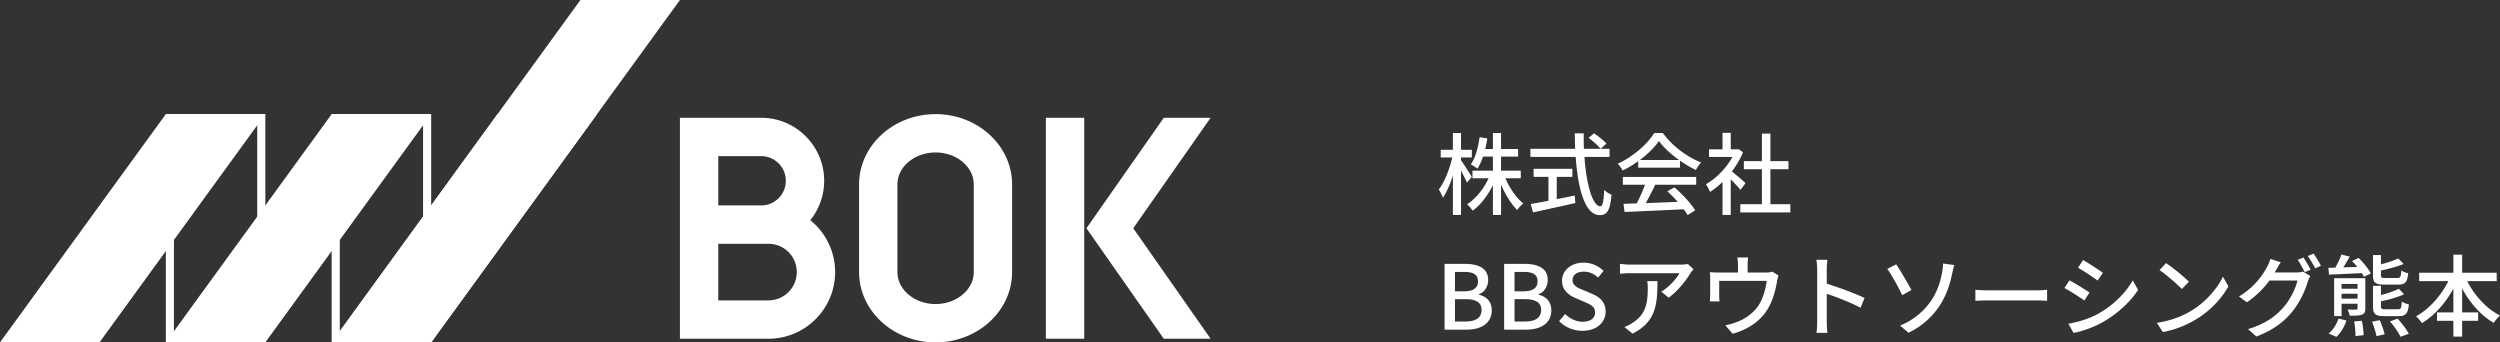
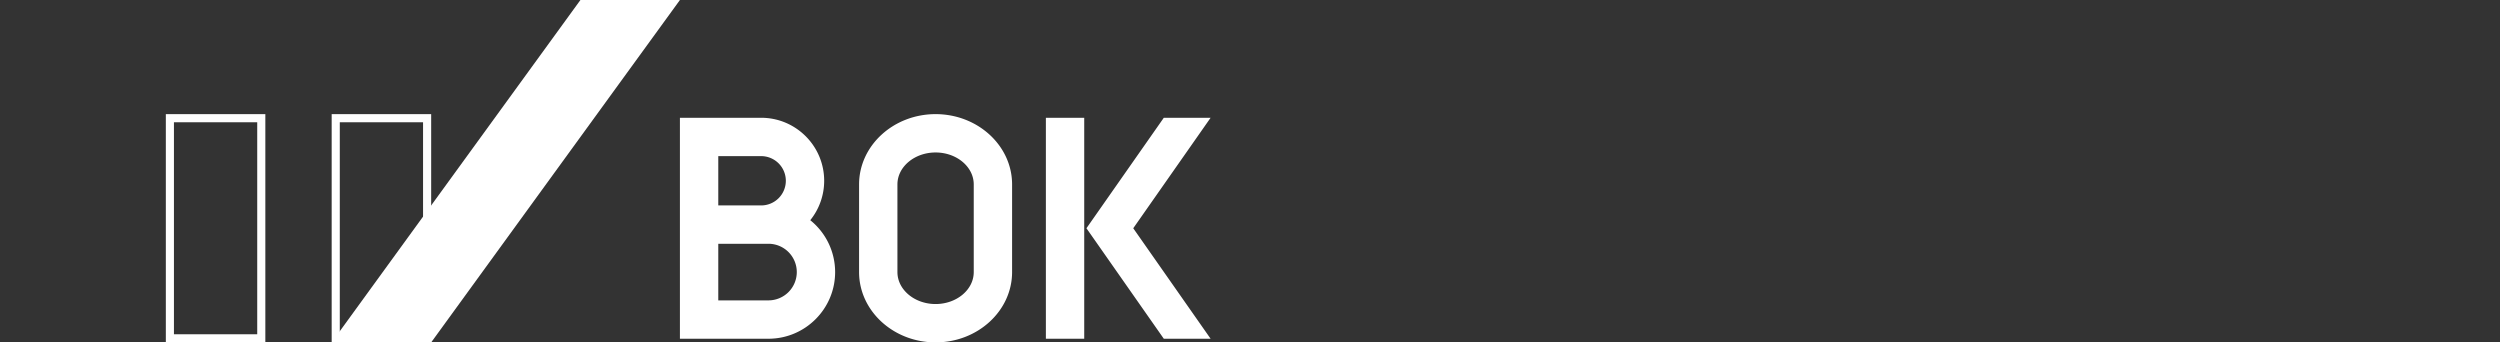
<svg xmlns="http://www.w3.org/2000/svg" version="1.1" id="レイヤー_1" x="0" y="0" width="307.904" height="42.168" viewBox="0 0 307.904 42.168" xml:space="preserve">
  <rect x="0" y="0" width="307.904" height="42.168" fill="#333333" stroke="none" />
  <style>.st0{fill:#fff}</style>
  <path class="st0" d="M99.794 27.12a7.72 7.72 0 001.713-4.855c0-4.278-3.48-7.759-7.758-7.759H83.74v27.212h10.907c4.527 0 8.209-3.682 8.209-8.209a8.195 8.195 0 00-3.063-6.389zm-11.33-7.891h5.285a3.04 3.04 0 013.036 3.036 3.04 3.04 0 01-3.036 3.036h-5.285v-6.072zm6.184 17.766h-6.184v-6.972h6.184a3.49 3.49 0 013.486 3.486 3.49 3.49 0 01-3.486 3.486zm34.164-22.489h4.723v27.212h-4.723zm20.288 0h-5.765l-9.527 13.606 9.527 13.606h5.765l-9.527-13.606zm-33.872-.45c-5.196 0-9.423 3.884-9.423 8.658V33.51c0 4.775 4.227 8.659 9.423 8.659s9.423-3.884 9.423-8.659V22.714c0-4.774-4.227-8.658-9.423-8.658zm4.7 19.453c0 2.17-2.108 3.936-4.7 3.936s-4.7-1.766-4.7-3.936V22.714c0-2.17 2.108-3.935 4.7-3.935s4.7 1.765 4.7 3.935V33.51zM31.68 15.056v26.112H21.423V15.056H31.68m1-1H20.424v28.112H32.68V14.056zm19.424 1v26.112H41.849V15.056h10.255m1-1H40.849v28.112h12.255V14.056z" />
  <path class="st0" d="M71.486 0L40.85 42.168h12.255L83.741 0z" />
-   <path class="st0" d="M20.424 14.056L0 42.168h12.255l20.424-28.112zm20.426 0L20.424 42.168h12.254l20.425-28.112zm20.424 0L40.849 42.168h12.255l20.425-28.112zm119.393 8.44c-.143-.352-.452-.946-.726-1.496v5.468h-1.002v-4.852c-.34 1.078-.78 2.08-1.231 2.74-.1-.297-.33-.749-.506-1.024.692-.87 1.342-2.52 1.66-3.939h-1.419v-.946h1.496V16.38h1.002v2.068h1.331v.946h-1.331v.341c.297.408 1.133 1.728 1.331 2.047l-.605.715zm4.742-.539c.516 1.222 1.352 2.42 2.2 3.102-.242.188-.572.54-.748.803-.737-.715-1.464-1.903-1.991-3.124v3.73h-1.002v-3.653c-.649 1.287-1.529 2.443-2.497 3.135a3.962 3.962 0 00-.682-.792c1.045-.66 2.046-1.891 2.651-3.201h-1.99v-.935h2.518v-1.738h-1.22a6.447 6.447 0 01-.683 1.485 6.181 6.181 0 00-.814-.517c.56-.815.902-2.08 1.078-3.356l.946.155c-.066.45-.154.88-.253 1.298h.946v-1.97h1.002v1.97h2.1v.935h-2.1v1.738h2.43v.935h-1.891zm9.734-2.629c.242 3.465 1.013 6.083 1.97 6.083.264 0 .395-.594.462-2.023.23.24.616.483.902.583-.177 1.98-.539 2.52-1.452 2.52-1.815 0-2.685-3.203-2.96-7.163h-5.578v-1.002h5.512a54.29 54.29 0 01-.044-1.903h1.1c-.01.638 0 1.288.023 1.903h3.157v1.002h-3.092zm-3.41 5.192a85.832 85.832 0 002.211-.44l.077.925c-1.826.418-3.796.846-5.204 1.155l-.297-1.034c.595-.1 1.354-.242 2.19-.397v-2.948h-1.827v-.99h4.775v.99h-1.925v2.74zm4.588-8.097c.539.352 1.21.891 1.528 1.265l-.715.638c-.307-.385-.946-.957-1.485-1.342l.672-.561zm5.443 3.432A13.47 13.47 0 01199.85 21a3.697 3.697 0 00-.604-.836c1.88-.858 3.674-2.442 4.499-3.785h1.056c1.166 1.617 2.993 2.96 4.708 3.63-.24.254-.472.617-.648.925a13.694 13.694 0 01-1.947-1.144v.857h-5.15v-.792zm-1.891 1.937h9.032v.957h-5.04a48.273 48.273 0 01-1.165 2.267c1.22-.044 2.585-.1 3.928-.155a16.094 16.094 0 00-1.277-1.308l.88-.474c1.001.848 2.047 2.014 2.553 2.827l-.936.584a7.608 7.608 0 00-.483-.716c-2.62.132-5.413.253-7.283.33l-.132-1 1.628-.055c.363-.683.759-1.563 1.023-2.3h-2.728v-.957zm6.92-2.09c-.99-.704-1.893-1.53-2.476-2.333-.528.77-1.364 1.596-2.344 2.333h4.82zm7.567 3.686c-.253-.32-.748-.848-1.2-1.3v4.38h-1.01v-4.06a9.664 9.664 0 01-1.542 1.233c-.099-.265-.352-.748-.506-.947 1.254-.715 2.52-1.99 3.268-3.366h-2.883v-.936h1.662v-2.024h1.012v2.025h.759l.176-.034.572.386c-.33.836-.814 1.639-1.365 2.365a54.67 54.67 0 011.684 1.44l-.627.838zm6.139 1.76v1.012h-6.161v-1.013H217v-4.312h-2.223v-.99H217v-3.389h1.045v3.389h2.222v.99h-2.222v4.312h2.453zM177.917 32.5h2.507c1.662 0 2.86.53 2.86 1.993 0 .77-.428 1.507-1.154 1.75v.054c.924.198 1.595.825 1.595 1.926 0 1.605-1.31 2.376-3.102 2.376h-2.706V32.5zm2.365 3.379c1.232 0 1.749-.462 1.749-1.22 0-.849-.572-1.168-1.716-1.168h-1.122v2.388h1.089zm.198 3.719c1.265 0 1.991-.452 1.991-1.442 0-.913-.704-1.31-1.99-1.31h-1.288v2.752h1.287zm4.774-7.098h2.507c1.661 0 2.86.53 2.86 1.993 0 .77-.428 1.507-1.154 1.75v.054c.924.198 1.595.825 1.595 1.926 0 1.605-1.31 2.376-3.102 2.376h-2.706V32.5zm2.365 3.379c1.232 0 1.749-.462 1.749-1.22 0-.849-.572-1.168-1.716-1.168h-1.122v2.388h1.089zm.198 3.719c1.265 0 1.991-.452 1.991-1.442 0-.913-.704-1.31-1.991-1.31h-1.287v2.752h1.287zm4.201-.044l.748-.88c.583.583 1.375.957 2.156.957.98 0 1.53-.463 1.53-1.145 0-.737-.55-.968-1.298-1.298l-1.122-.484c-.781-.33-1.65-.946-1.65-2.123 0-1.276 1.122-2.233 2.662-2.233.946 0 1.837.395 2.453 1.022l-.671.814c-.506-.45-1.068-.725-1.782-.725-.826 0-1.365.395-1.365 1.045 0 .693.65.957 1.31 1.22l1.111.474c.957.407 1.65 1.001 1.65 2.19 0 1.297-1.078 2.353-2.849 2.353a4.04 4.04 0 01-2.883-1.187zm16.556-6.393c-.099.121-.275.33-.363.463-.473.803-1.518 2.2-2.696 3.036l-.913-.737c.957-.56 1.926-1.65 2.245-2.278h-6.04c-.43 0-.814.034-1.287.067V32.49c.406.056.858.1 1.287.1h6.15c.253 0 .748-.033.923-.077l.694.648zm-4.444 1.464c0 2.871-.166 4.983-3.06 6.469l-1.01-.826c.318-.11.703-.286 1.055-.539 1.573-1.011 1.826-2.398 1.826-4.224 0-.297-.01-.562-.065-.88h1.254zm14.916-.693a4.135 4.135 0 00-.187.748c-.165.957-.473 2.2-1.057 3.223-.846 1.53-2.43 2.662-4.41 3.201l-.903-1.045a6.928 6.928 0 001.32-.363c1.012-.34 2.113-1.089 2.773-2.068.572-.88.89-2.08 1.011-3.036h-5.852v1.804c0 .22.01.54.044.726h-1.2c.023-.231.045-.55.045-.792v-1.926c0-.241-.011-.637-.044-.89.34.033.66.054 1.067.054h2.398v-.946c0-.264-.01-.517-.077-.913h1.331a8.04 8.04 0 00-.065.913v.946h2.222c.44 0 .66-.054.825-.11l.759.474zm10.098 3.971c-1.166-.627-2.948-1.32-4.159-1.717v3.4c0 .342.033 1.013.088 1.409h-1.353c.055-.386.088-.98.088-1.408v-6.36c0-.351-.033-.858-.1-1.232h1.354c-.033.363-.077.848-.077 1.232v1.716c1.452.44 3.554 1.222 4.654 1.761l-.495 1.2zm4.399-5.346c.506.737 1.474 2.42 1.87 3.157l-1.133.638c-.418-.891-1.287-2.464-1.837-3.235l1.1-.56zm4.312 4.455c.825-1.221 1.155-2.497 1.343-3.477.077-.374.11-.847.11-1.078l1.386.187c-.099.352-.209.803-.264 1.045-.264 1.31-.704 2.663-1.508 3.906a9.442 9.442 0 01-3.872 3.388l-1.034-.89a8.388 8.388 0 003.84-3.081zm5.434-1.32c.352.033 1.034.066 1.628.066h5.974c.54 0 .968-.044 1.232-.066v1.353c-.242-.01-.737-.044-1.221-.044h-5.985c-.617 0-1.265.022-1.628.044v-1.353zm14.058.341l-.638.979c-.583-.418-1.75-1.166-2.454-1.54l.627-.947a33.667 33.667 0 012.465 1.508zm1.112 2.585c1.837-1.045 3.322-2.52 4.213-4.081l.66 1.166c-.979 1.496-2.508 2.904-4.29 3.939-1.112.649-2.652 1.176-3.653 1.364l-.65-1.134c1.222-.209 2.564-.615 3.72-1.254zm.539-5.017l-.65.947c-.56-.407-1.738-1.189-2.42-1.573l.627-.947c.682.385 1.925 1.2 2.443 1.573zm10.966 4.622c1.772-1.09 3.147-2.74 3.818-4.149l.67 1.2c-.791 1.42-2.145 2.926-3.86 3.983-1.112.681-2.51 1.33-4.214 1.638l-.737-1.132c1.837-.276 3.267-.892 4.323-1.54zm-.374-3.52l-.869.89c-.572-.583-1.936-1.772-2.75-2.332l.803-.859c.781.518 2.2 1.661 2.816 2.3zm13.223-1.145c.308 0 .615-.034.824-.11l.903.55a3.82 3.82 0 00-.308.67c-.297 1.057-.946 2.531-1.936 3.741-1.012 1.243-2.344 2.256-4.4 3.036l-1.024-.913c2.123-.627 3.432-1.605 4.412-2.74.813-.945 1.473-2.32 1.672-3.244h-3.444a11.418 11.418 0 01-2.783 2.684l-.969-.715a9.413 9.413 0 003.455-3.641c.132-.232.319-.672.408-.99l1.275.418c-.22.33-.451.748-.571.967-.056.099-.1.188-.165.287h2.651zm.88-1.85c.274.397.67 1.079.89 1.509l-.725.307c-.22-.44-.572-1.1-.87-1.517l.705-.298zm1.243-.472c.297.407.715 1.1.913 1.496l-.715.32a11.05 11.05 0 00-.902-1.519l.704-.297zm5.554.529c.572.56 1.222 1.364 1.508 1.914l-.859.407a7.484 7.484 0 00-.253-.451c-1.474.077-2.96.142-4.048.186l-.066-.836c.253 0 .54-.01.847-.021.286-.507.594-1.134.748-1.617l1.034.263c-.253.429-.528.913-.803 1.32l1.727-.054a10.506 10.506 0 00-.638-.727l.803-.384zm-3.686 9.306c.507-.385.97-1.122 1.211-1.837l.979.242c-.253.749-.694 1.519-1.243 2.014l-.947-.419zm4.511-3.09c0 .439-.088.648-.418.769-.308.121-.803.133-1.496.133-.044-.242-.165-.54-.264-.76.473.022.913.01 1.056.01.144-.01.165-.043.165-.163v-.562h-1.969v1.519h-.913v-4.665h3.84v3.718zm-2.926-3.015v.593h1.969v-.593h-1.969zm1.969 1.815v-.605h-1.969v.605h1.969zm.528 2.729c.121.572.22 1.308.22 1.77l-1 .11c.01-.45-.056-1.21-.166-1.803l.946-.077zm2.211-.077c.242.539.495 1.287.595 1.738l-1.002.23c-.088-.462-.318-1.21-.55-1.782l.957-.186zm.562-4.38c-1.122 0-1.398-.242-1.398-1.176v-2.465h.98v1.145c.803-.21 1.606-.474 2.134-.727l.66.683c-.792.318-1.837.604-2.794.802v.562c0 .307.077.362.527.362h1.497c.363 0 .44-.132.484-.934.187.154.572.296.847.34-.11 1.122-.374 1.409-1.232 1.409h-1.705zm.01 3.884c-1.132 0-1.408-.275-1.408-1.21v-2.53h.98v1.144c.825-.22 1.661-.495 2.2-.782l.65.683c-.782.363-1.872.66-2.85.87v.615c0 .308.077.363.539.363h1.55c.375 0 .441-.132.474-.946.21.143.605.287.88.352-.12 1.133-.396 1.441-1.265 1.441h-1.75zm1.628.308c.518.562 1.101 1.331 1.376 1.86l-1.023.373c-.231-.505-.792-1.308-1.298-1.891l.945-.342zm8.57-4.62c.89 1.771 2.387 3.4 4.037 4.235a4.624 4.624 0 00-.77.903c-1.573-.892-2.926-2.443-3.894-4.225v2.938h1.969v1.034h-1.97v1.947h-1.077V39.51h-2.014v-1.034h2.014v-2.927c-.969 1.782-2.333 3.322-3.873 4.247a5.878 5.878 0 00-.726-.848c1.595-.847 3.08-2.53 3.983-4.323h-3.598V33.59h4.214v-2.223h1.078v2.223h4.257v1.034h-3.63z" />
</svg>